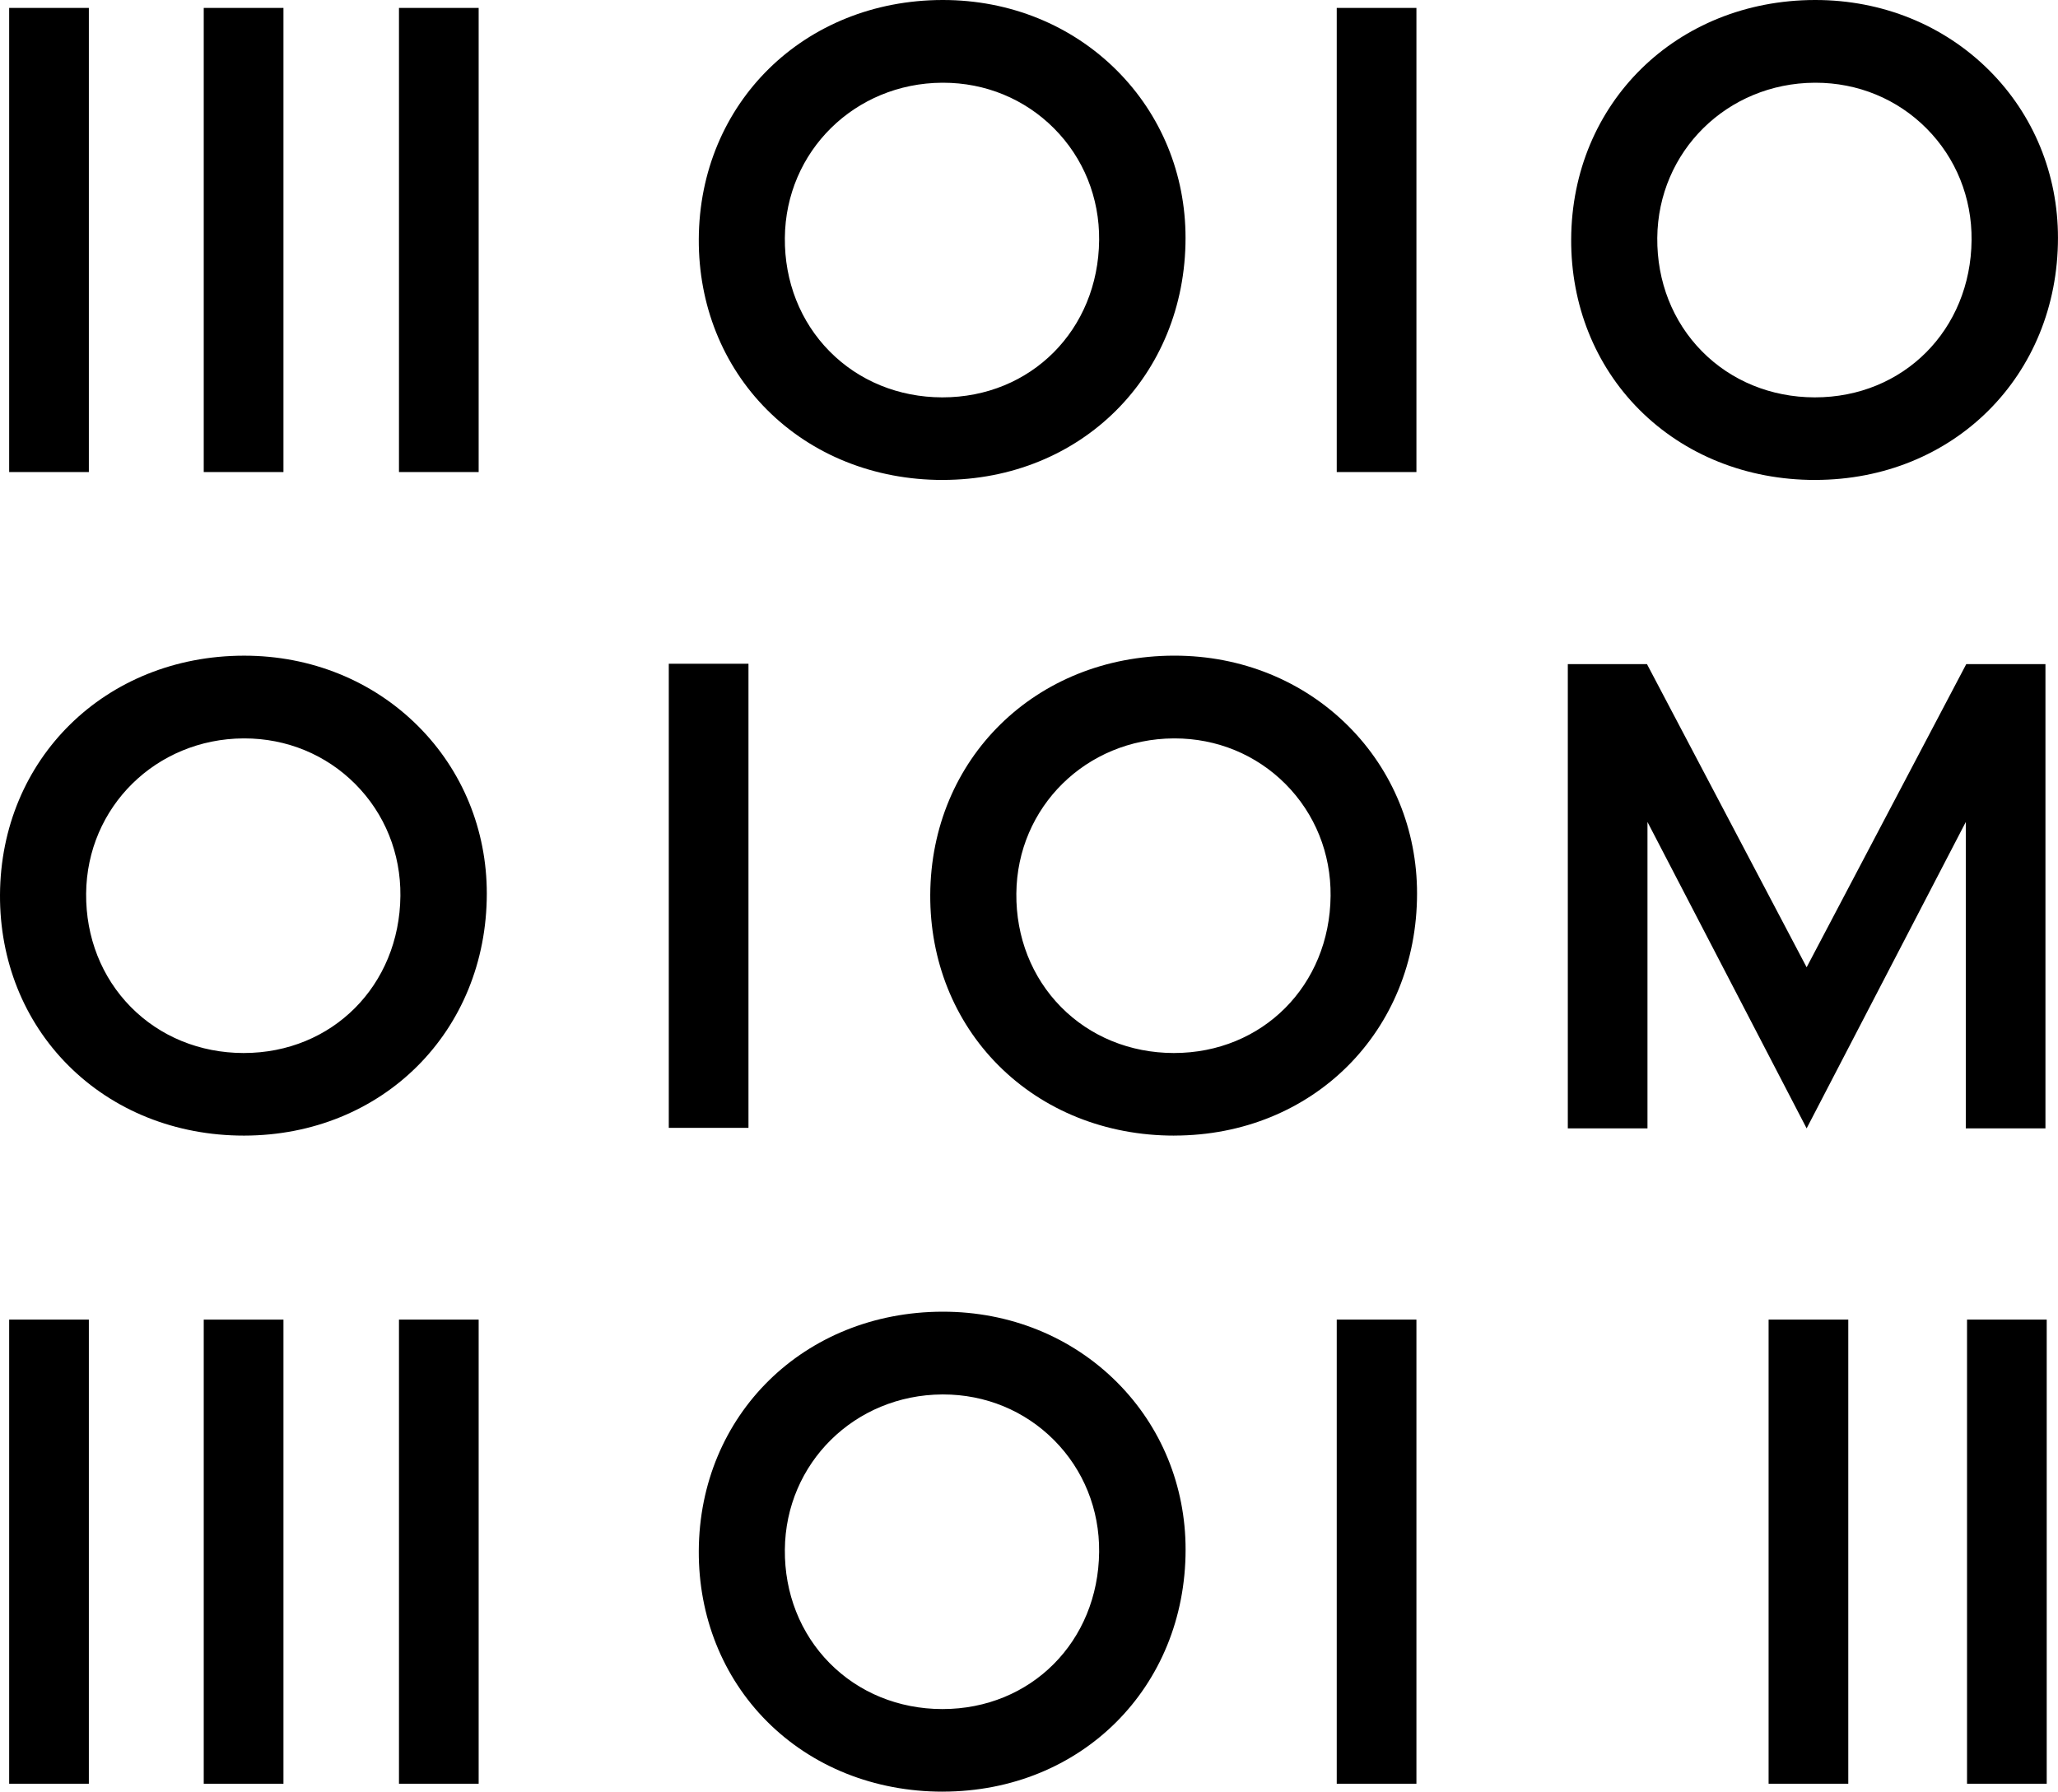
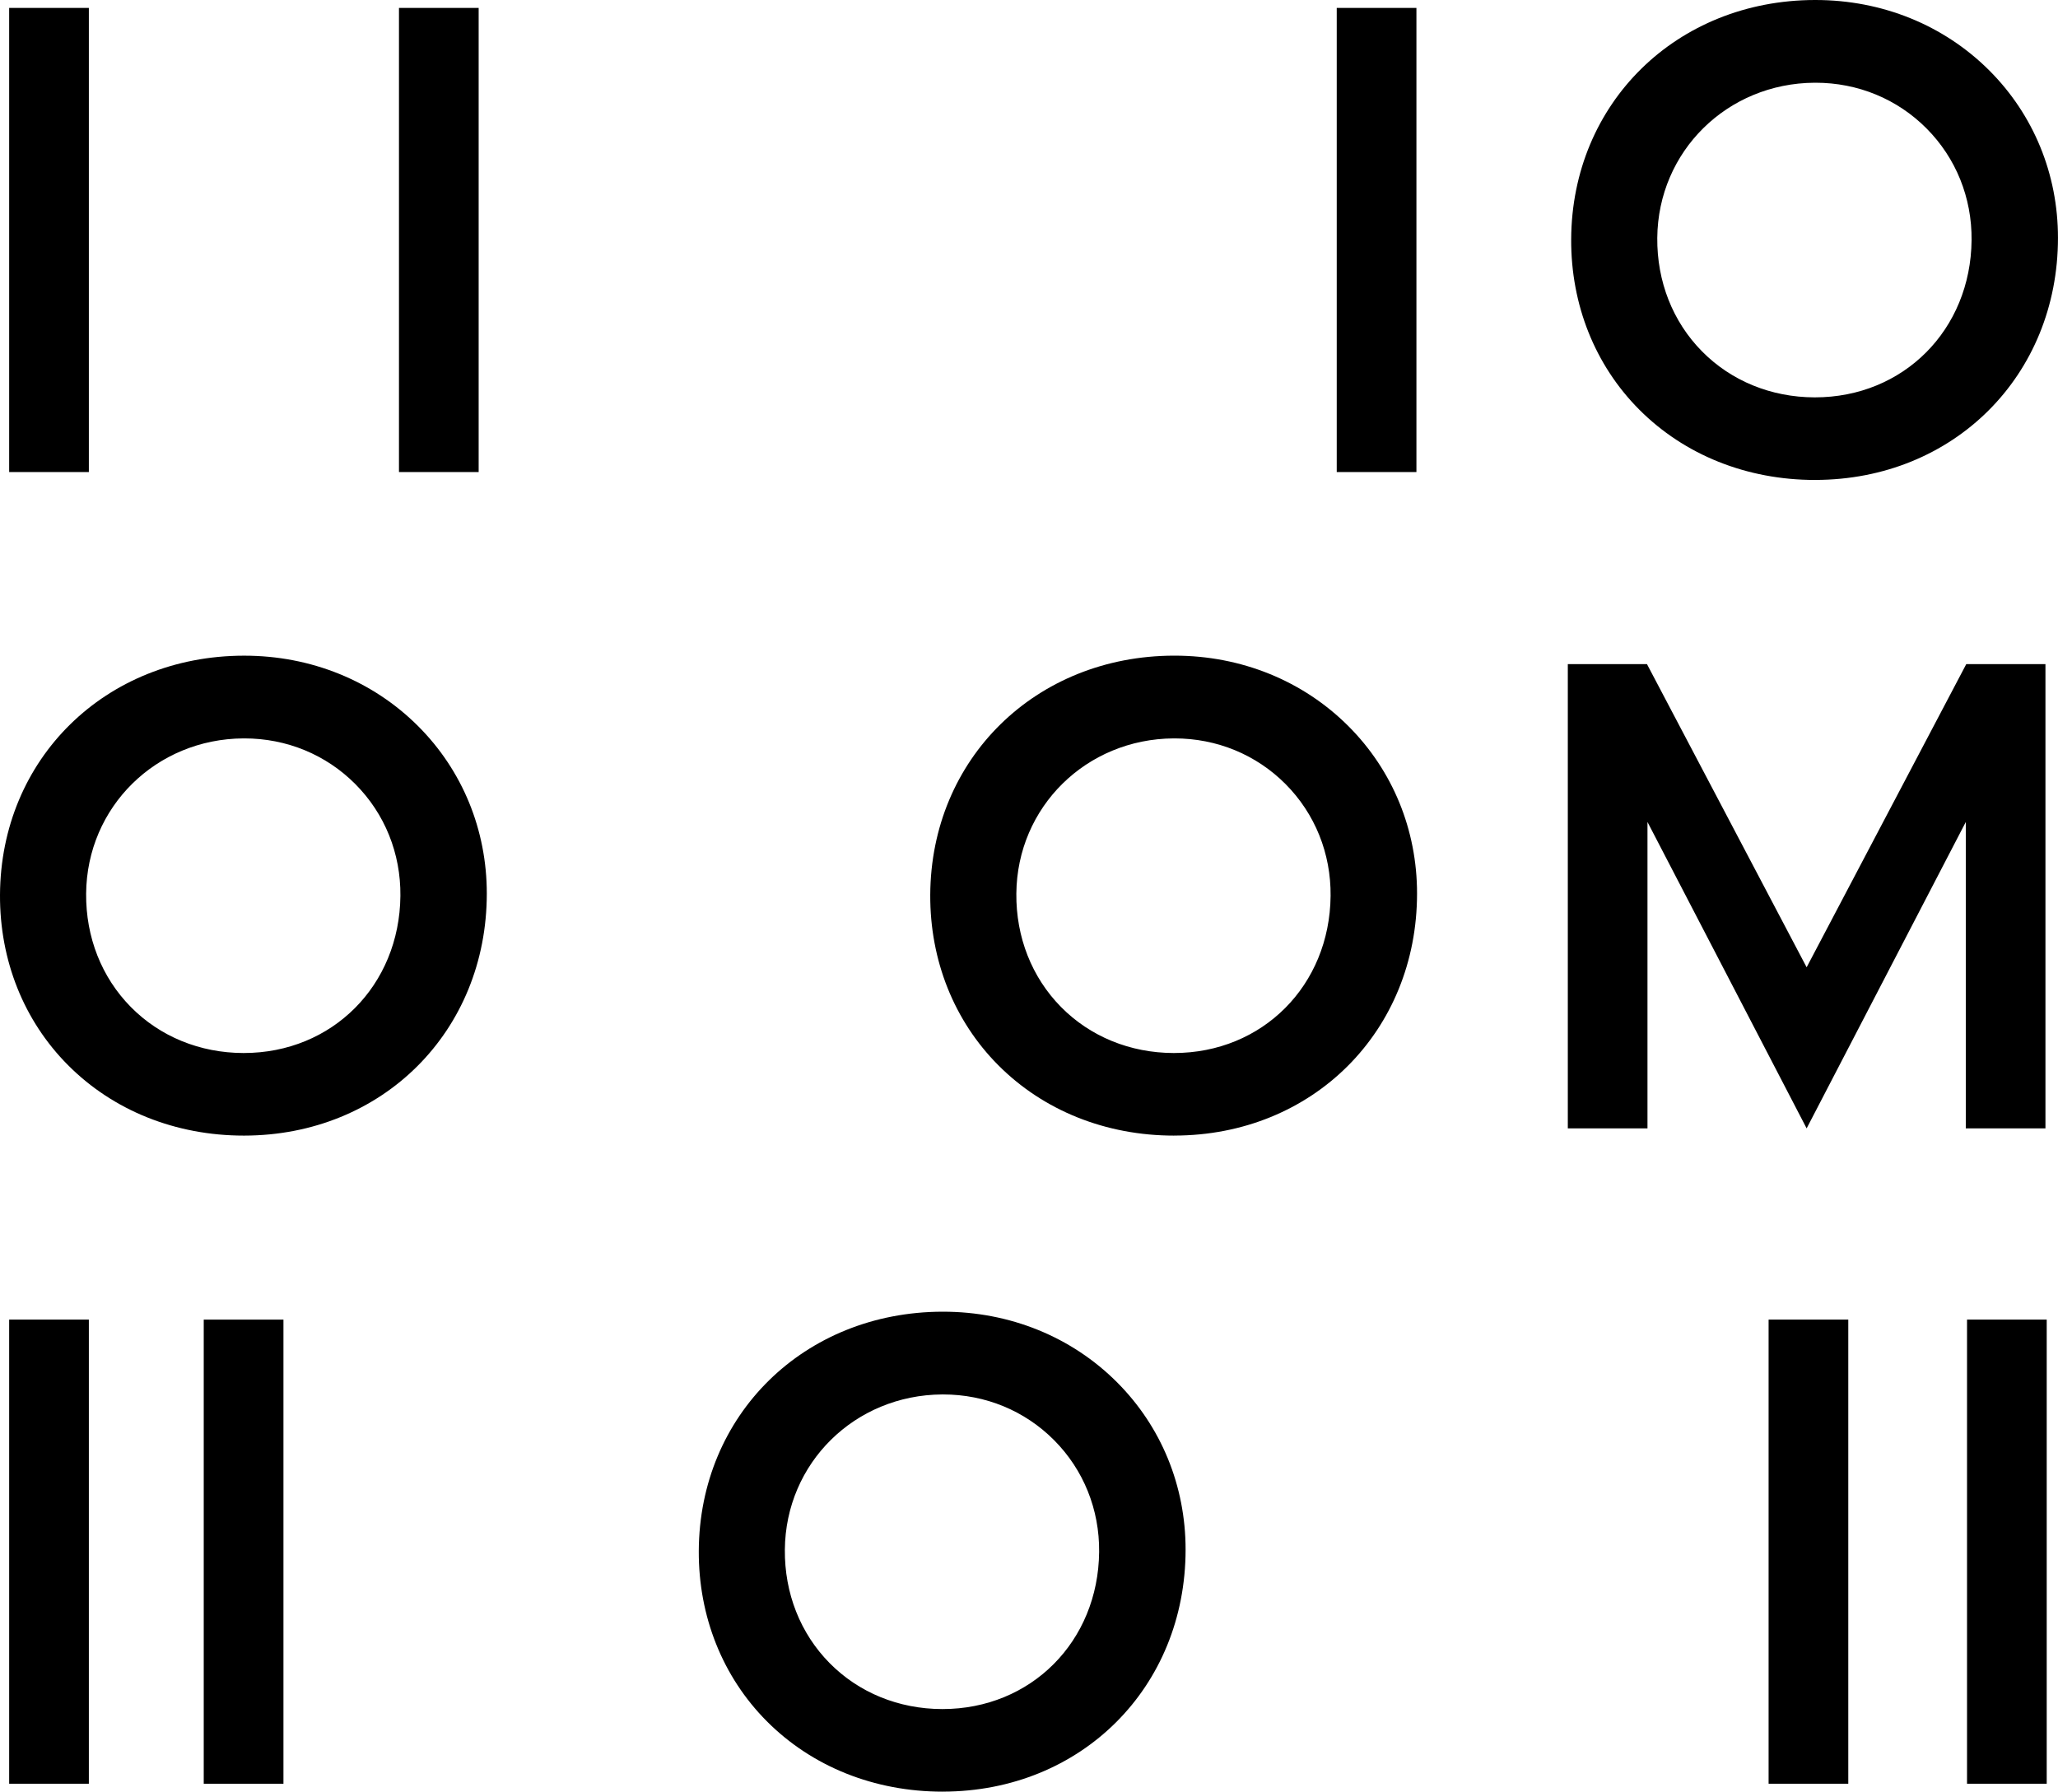
<svg xmlns="http://www.w3.org/2000/svg" class="svg-logo" viewBox="0 0 286 249" fill="none">
  <g>
    <g style="color: rgb(0, 0, 0);">
      <path d="M33.805 146.346H33.868C46.168 146.346 55.524 136.968 55.644 124.504C55.701 118.601 53.475 113.086 49.382 108.972C45.307 104.876 39.83 102.621 33.962 102.621H33.835C21.674 102.692 12.07 112.164 11.969 124.188C11.916 130.241 14.123 135.839 18.186 139.954C22.238 144.061 27.786 146.331 33.812 146.346M33.891 157.824C24.415 157.824 15.739 154.349 9.454 148.032C3.312 141.87 -0.041 133.471 -0 124.38C0.086 105.456 14.649 91.162 33.872 91.124H33.94C43.21 91.124 51.791 94.602 58.114 100.923C64.264 107.074 67.654 115.334 67.651 124.18C67.647 143.338 53.152 157.801 33.932 157.824H33.887H33.891Z" fill="currentColor" />
-       <path d="M130.907 55.225H130.971C143.271 55.225 152.627 45.844 152.747 33.38C152.804 27.477 150.578 21.962 146.485 17.848C142.41 13.752 136.937 11.497 131.065 11.497H130.938C118.777 11.568 109.173 21.04 109.071 33.064C109.015 39.117 111.225 44.715 115.289 48.83C119.341 52.937 124.889 55.207 130.915 55.225M130.994 66.703C121.517 66.703 112.842 63.229 106.557 56.912C100.422 50.749 97.069 42.347 97.11 33.256C97.189 14.332 111.752 0.034 130.975 0H131.043C140.312 0 148.894 3.478 155.217 9.799C161.367 15.95 164.757 24.21 164.754 33.056C164.754 52.214 150.255 66.677 131.031 66.7H130.986L130.994 66.703Z" fill="currentColor" />
      <path d="M284.432 183.396H273.358V247.9H284.432V183.396Z" fill="currentColor" />
      <path d="M256.856 183.396H245.782V247.9H256.856V183.396Z" fill="currentColor" />
    </g>
    <g style="color: rgb(0, 0, 0);">
-       <path d="M66.519 183.396H55.445V247.9H66.519V183.396Z" fill="currentColor" />
      <path d="M28.313 183.399H39.391V247.901H28.313" fill="currentColor" />
-       <path d="M12.348 183.396H1.274V247.9H12.348V183.396Z" fill="currentColor" />
+       <path d="M12.348 183.396H1.274V247.9H12.348V183.396" fill="currentColor" />
    </g>
    <g style="color: rgb(0, 0, 0);">
      <path d="M252.154 55.225H252.218C264.517 55.225 273.874 45.844 273.99 33.38C274.047 27.477 271.821 21.962 267.728 17.848C263.653 13.752 258.18 11.497 252.308 11.497H252.18C240.02 11.568 230.416 21.04 230.311 33.064C230.258 39.117 232.464 44.715 236.528 48.83C240.58 52.937 246.132 55.207 252.154 55.225ZM252.233 66.703C242.757 66.703 234.081 63.229 227.792 56.912C221.657 50.749 218.304 42.347 218.346 33.256C218.432 14.332 232.994 0.034 252.218 0H252.286C261.552 0 270.133 3.478 276.46 9.799C282.61 15.95 286 24.21 285.996 33.056C285.993 52.214 271.494 66.677 252.274 66.7H252.229L252.233 66.703Z" fill="currentColor" />
    </g>
    <g style="color: rgb(0, 0, 0);">
-       <path d="M104.015 92.246H92.941V156.747H104.015V92.246Z" fill="currentColor" />
-     </g>
+       </g>
    <g style="color: rgb(0, 0, 0);">
      <path d="M163.077 146.346H163.141C175.44 146.346 184.796 136.968 184.913 124.504C184.969 118.601 182.744 113.086 178.654 108.971C174.579 104.876 169.102 102.621 163.235 102.621H163.107C150.946 102.692 141.342 112.164 141.241 124.188C141.184 130.241 143.395 135.839 147.454 139.953C151.507 144.06 157.059 146.33 163.08 146.346M163.159 157.824C153.683 157.824 145.007 154.349 138.722 148.032C132.587 141.866 129.234 133.467 129.276 124.376C129.362 105.452 143.925 91.158 163.148 91.12H163.216C172.486 91.12 181.067 94.599 187.39 100.919C193.54 107.07 196.93 115.33 196.927 124.176C196.923 143.334 182.428 157.797 163.205 157.82H163.159V157.824Z" fill="currentColor" />
      <path d="M273.253 92.295L251.068 134.431L228.878 92.295H217.879V156.819H228.95V114.238L251.068 156.819L273.186 114.238V156.819H284.256V92.295H273.253Z" fill="currentColor" />
      <path d="M66.519 1.1H55.445V65.605H66.519V1.1Z" fill="currentColor" />
-       <path d="M39.391 1.1H28.313V65.605H39.391V1.1Z" fill="currentColor" />
      <path d="M12.348 1.1H1.274V65.605H12.348V1.1Z" fill="currentColor" />
    </g>
    <g style="color: rgb(0, 0, 0);">
      <path d="M130.907 237.522H130.971C143.271 237.522 152.627 228.145 152.747 215.681C152.804 209.778 150.578 204.263 146.485 200.148C142.41 196.052 136.937 193.797 131.065 193.797H130.938C118.777 193.869 109.173 203.341 109.071 215.364C109.015 221.418 111.225 227.016 115.289 231.13C119.341 235.237 124.889 237.507 130.915 237.522M130.994 249C121.517 249 112.842 245.526 106.557 239.209C100.422 233.043 97.069 224.644 97.11 215.553C97.197 196.628 111.759 182.335 130.983 182.297H131.05C140.32 182.297 148.902 185.775 155.224 192.096C161.374 198.247 164.765 206.506 164.761 215.353C164.761 234.511 150.263 248.974 131.039 248.997H130.994V249Z" fill="currentColor" />
-       <path d="M196.84 183.396H185.766V247.9H196.84V183.396Z" fill="currentColor" />
      <path d="M196.84 1.1H185.766V65.605H196.84V1.1Z" fill="currentColor" />
    </g>
  </g>
</svg>